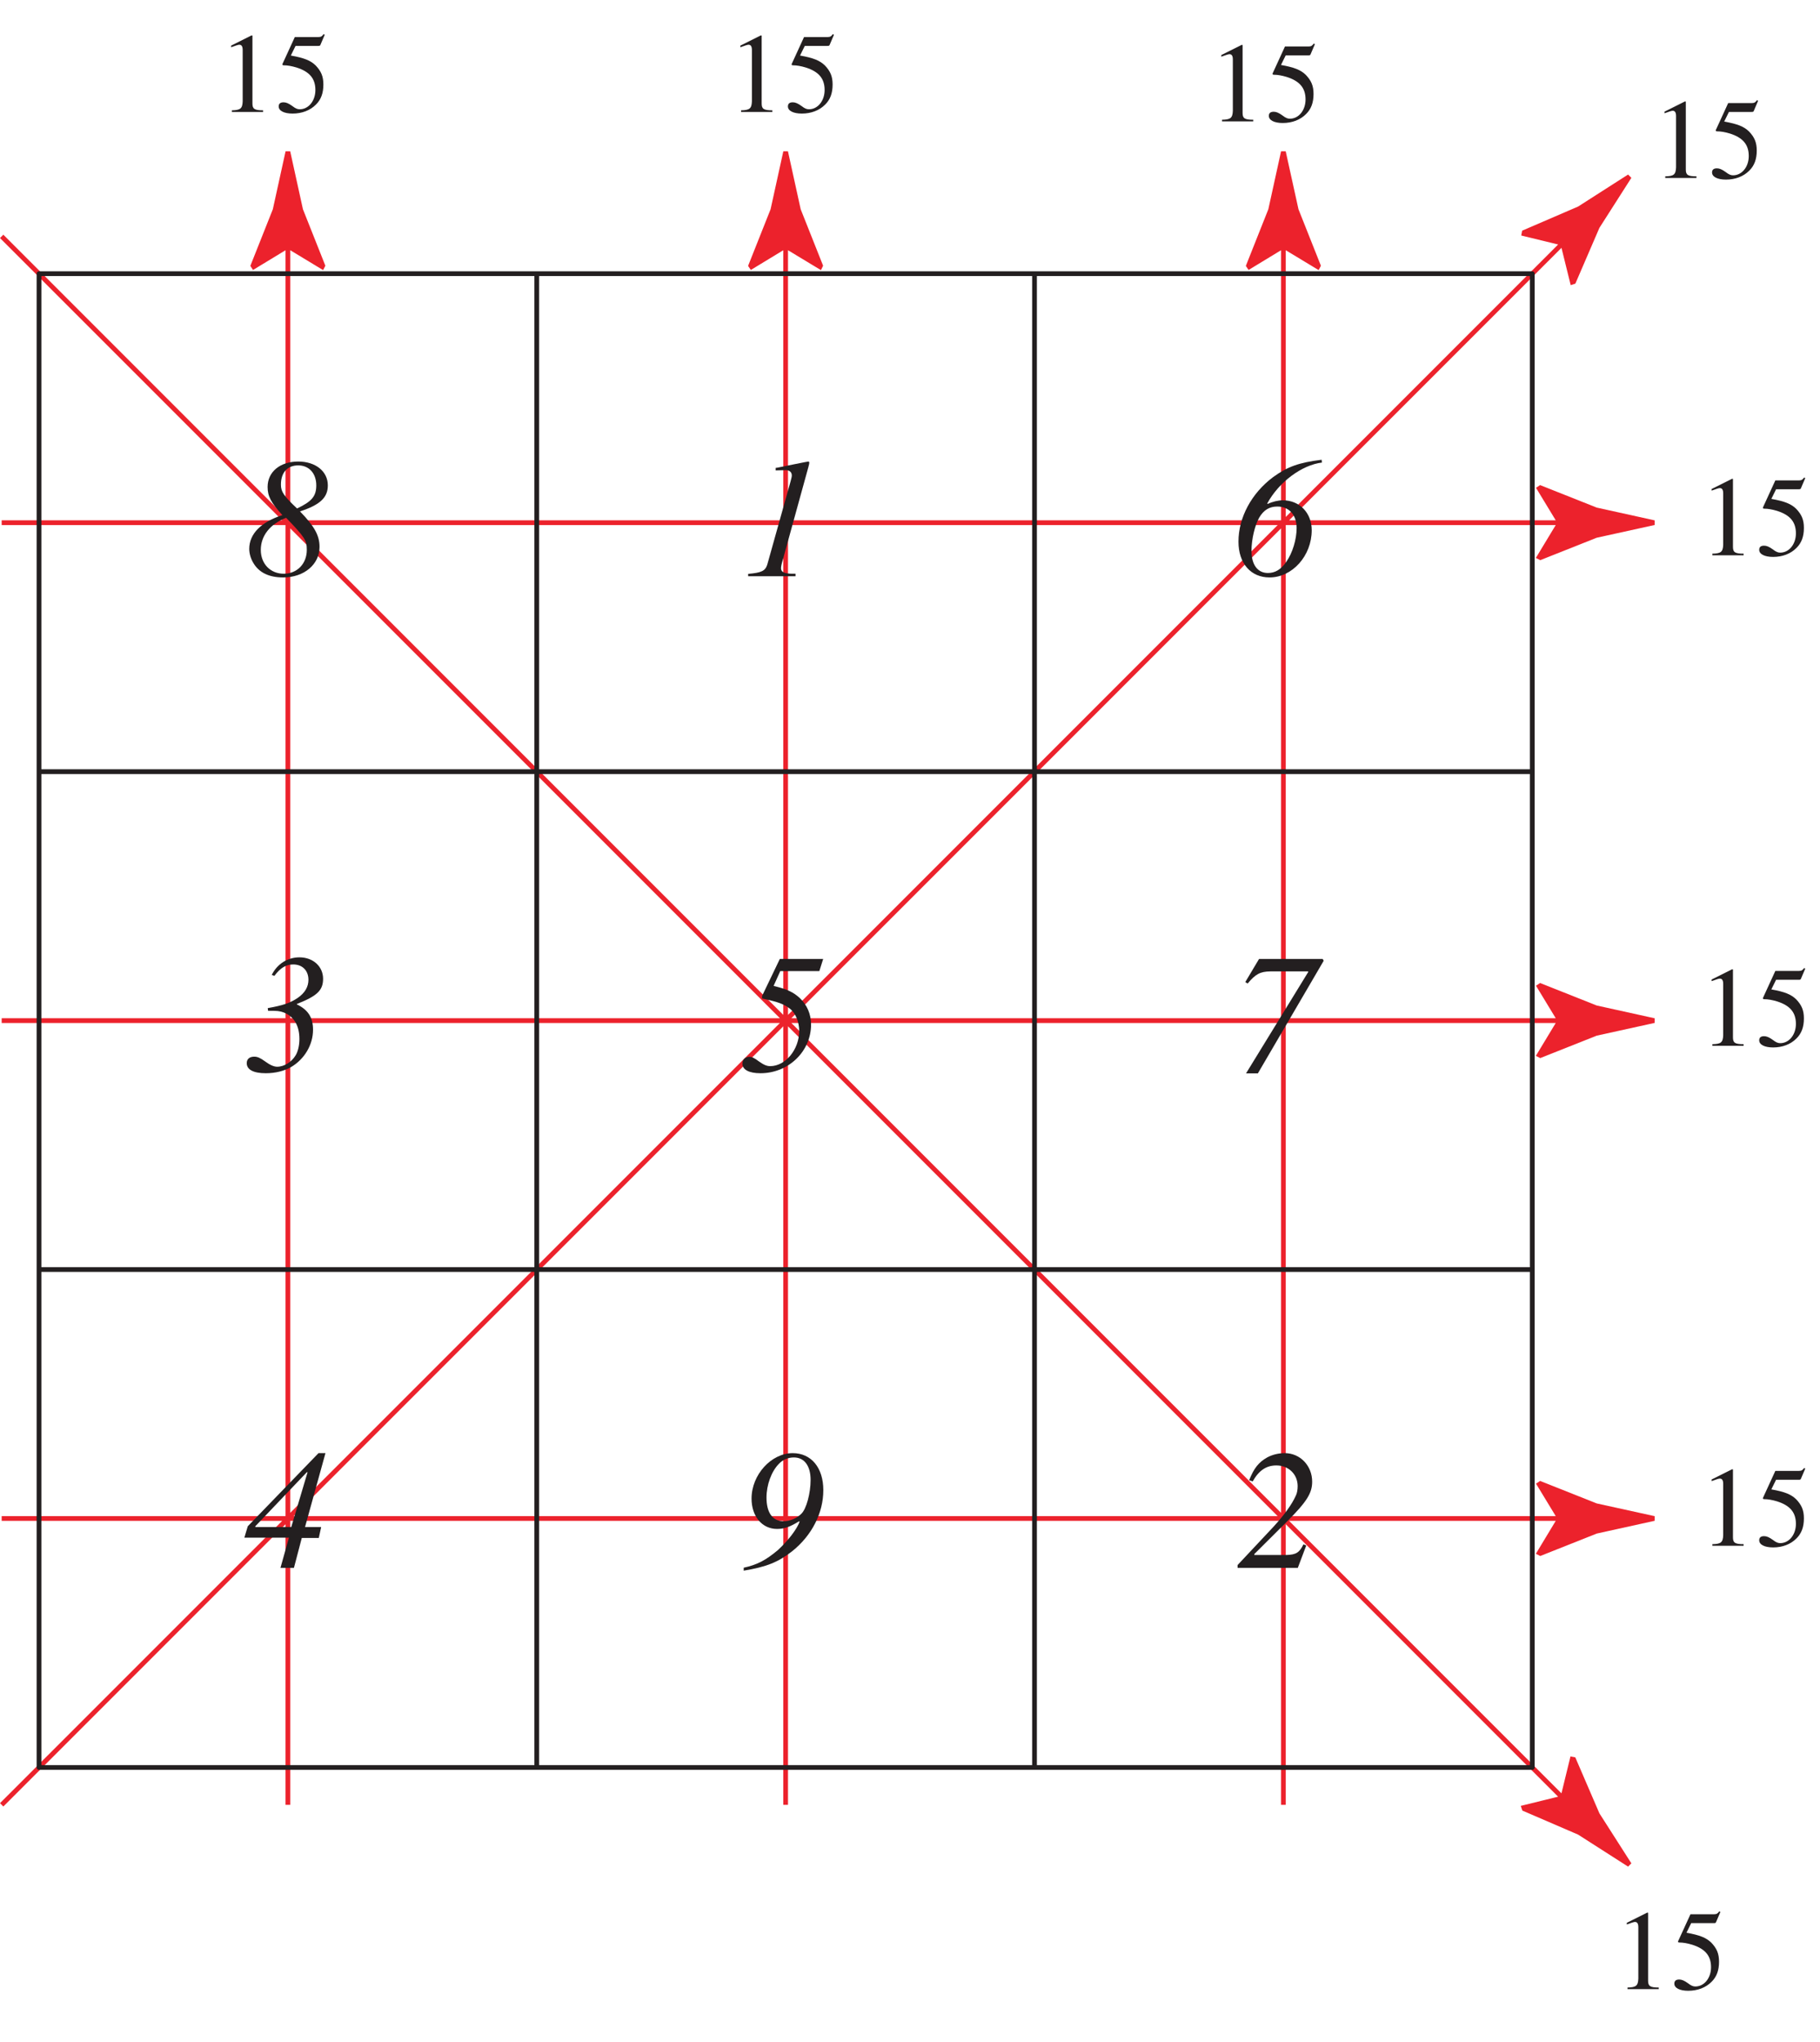
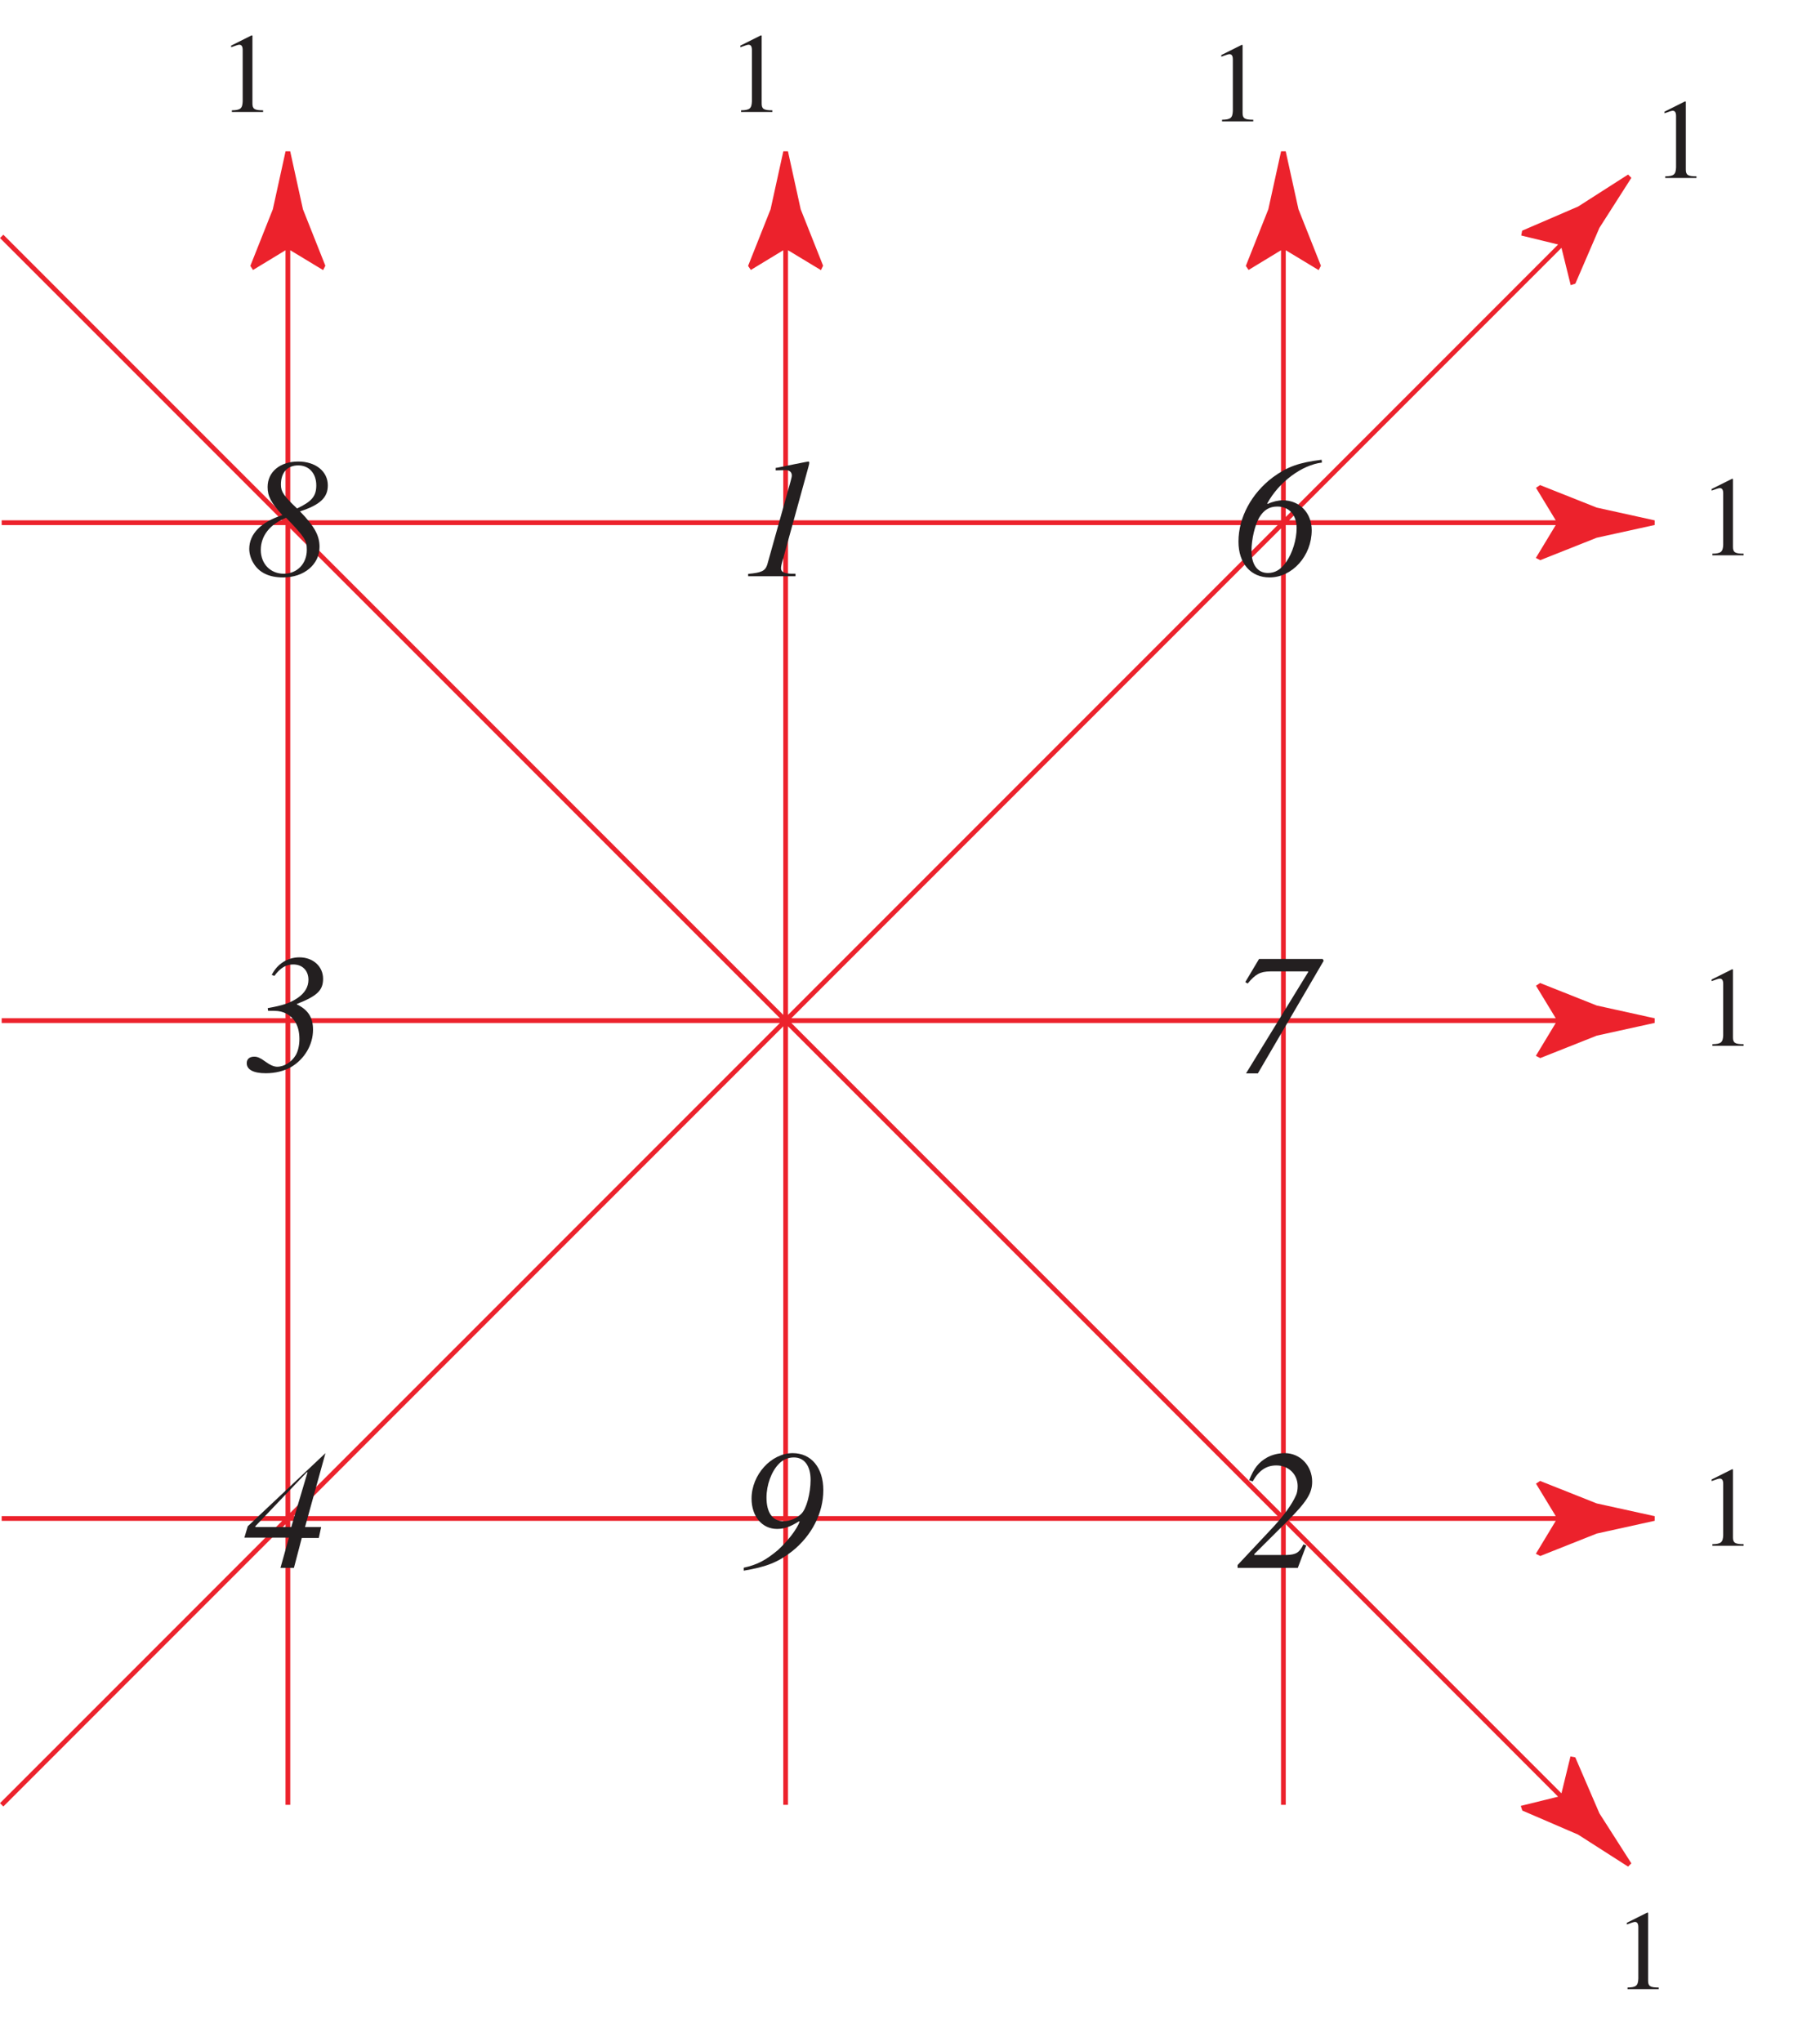
<svg xmlns="http://www.w3.org/2000/svg" xmlns:xlink="http://www.w3.org/1999/xlink" width="192.18" height="215.58" viewBox="0 0 192.18 215.58">
  <defs>
    <g>
      <g id="glyph-0-0">
</g>
      <g id="glyph-0-1">
        <path d="M 5.891 -6.844 C 8.031 -7.547 8.828 -8.312 8.828 -9.594 C 8.828 -11.078 7.531 -12.109 5.703 -12.109 C 3.781 -12.109 2.469 -11.016 2.469 -9.422 C 2.469 -8.453 2.828 -7.766 4.031 -6.453 C 1.781 -5.734 0.531 -4.469 0.531 -2.891 C 0.531 -2.406 0.688 -1.859 0.953 -1.422 C 1.547 -0.391 2.609 0.125 4.109 0.125 C 6.328 0.125 7.953 -1.25 7.953 -3.094 C 7.953 -4.297 7.422 -5.266 5.891 -6.844 Z M 4.422 -6.172 C 6.391 -4.125 6.609 -3.797 6.609 -2.781 C 6.609 -1.328 5.594 -0.266 4.172 -0.266 C 2.766 -0.266 1.75 -1.312 1.75 -2.781 C 1.75 -4.266 2.719 -5.5 4.422 -6.172 Z M 5.578 -7.156 C 4.172 -8.484 3.875 -8.922 3.875 -9.672 C 3.875 -10.938 4.547 -11.703 5.703 -11.703 C 6.844 -11.703 7.609 -10.859 7.609 -9.594 C 7.609 -8.453 7.141 -7.891 5.578 -7.156 Z M 5.578 -7.156 " />
      </g>
      <g id="glyph-0-2">
        <path d="M 0.875 0 L 5.875 0 L 5.875 -0.266 L 5.578 -0.266 C 4.703 -0.266 4.344 -0.438 4.344 -0.844 C 4.344 -1 4.391 -1.266 4.547 -1.781 C 4.594 -1.906 4.609 -1.984 4.656 -2.172 L 7.219 -11.469 C 7.312 -11.797 7.328 -11.906 7.328 -11.984 C 7.328 -12.062 7.297 -12.109 7.234 -12.109 C 7.234 -12.109 6.734 -12.031 5.766 -11.828 L 4.156 -11.5 C 4.125 -11.484 4 -11.469 3.781 -11.438 L 3.781 -11.172 L 4.797 -11.203 C 5.219 -11.219 5.484 -11 5.484 -10.641 C 5.484 -10.516 5.453 -10.391 5.359 -10.031 L 2.891 -1.219 C 2.672 -0.562 2.297 -0.375 0.875 -0.25 Z M 0.875 0 " />
      </g>
      <g id="glyph-0-3">
        <path d="M 9.312 -12.297 C 6.922 -12 5.719 -11.578 4.172 -10.453 C 1.922 -8.766 0.531 -6.219 0.531 -3.656 C 0.531 -1.359 1.828 0.125 3.812 0.125 C 6.219 0.125 8.266 -2.156 8.266 -4.859 C 8.266 -6.688 6.984 -8.016 5.219 -8.016 C 4.719 -8.016 4.125 -7.875 3.641 -7.641 L 3.562 -7.672 C 4.797 -9.953 7.234 -11.75 9.344 -12 Z M 4.641 -7.359 C 5.875 -7.359 6.672 -6.469 6.672 -5.094 C 6.672 -3.875 6.234 -2.453 5.578 -1.516 C 5.031 -0.719 4.406 -0.344 3.641 -0.344 C 2.547 -0.344 1.906 -1.219 1.906 -2.688 C 1.906 -3.906 2.266 -5.391 2.719 -6.188 C 3.203 -7 3.797 -7.359 4.641 -7.359 Z M 4.641 -7.359 " />
      </g>
      <g id="glyph-0-4">
        <path d="M 3.188 -10.156 C 3.812 -11 4.422 -11.359 5.172 -11.359 C 6.141 -11.359 6.781 -10.719 6.781 -9.734 C 6.781 -8.984 6.391 -8.328 5.625 -7.812 C 4.859 -7.297 4.094 -7.031 2.484 -6.75 L 2.516 -6.469 C 3.516 -6.469 3.688 -6.453 4.156 -6.297 C 5.25 -5.875 5.828 -4.906 5.828 -3.484 C 5.828 -2.844 5.688 -2.203 5.438 -1.781 C 5.016 -1.062 4.219 -0.562 3.484 -0.562 C 3.141 -0.562 2.734 -0.734 2.203 -1.125 C 1.688 -1.5 1.391 -1.625 1.062 -1.625 C 0.562 -1.625 0.266 -1.375 0.266 -0.938 C 0.266 -0.25 0.984 0.125 2.281 0.125 C 3.281 0.125 4.219 -0.109 4.953 -0.531 C 6.359 -1.359 7.266 -2.875 7.266 -4.469 C 7.266 -5.766 6.734 -6.578 5.562 -7.141 L 5.562 -7.188 C 7.703 -8.031 8.328 -8.625 8.328 -9.844 C 8.328 -11.141 7.281 -12.109 5.828 -12.109 C 4.594 -12.109 3.484 -11.422 2.906 -10.25 Z M 3.188 -10.156 " />
      </g>
      <g id="glyph-0-5">
-         <path d="M 4.266 -10.656 L 8.391 -10.656 L 8.797 -11.938 L 4.219 -11.938 L 2.344 -8.031 L 2.344 -7.766 C 4.094 -7.391 4.672 -7.172 5.328 -6.656 C 5.891 -6.188 6.266 -5.281 6.266 -4.344 C 6.266 -2.391 4.828 -0.625 3.203 -0.625 C 2.828 -0.625 2.516 -0.766 1.984 -1.141 C 1.547 -1.484 1.266 -1.609 0.984 -1.609 C 0.578 -1.609 0.266 -1.312 0.266 -0.891 C 0.266 -0.25 0.969 0.125 2.172 0.125 C 5.125 0.125 7.516 -2.172 7.516 -5.016 C 7.516 -6.125 7.094 -7.078 6.328 -7.812 C 5.641 -8.438 5.016 -8.734 3.562 -9.094 Z M 4.266 -10.656 " />
-       </g>
+         </g>
      <g id="glyph-0-6">
        <path d="M 9.625 -11.75 L 9.516 -11.938 L 2.797 -11.938 L 1.344 -9.5 L 1.594 -9.344 C 2.422 -10.344 2.922 -10.609 3.984 -10.625 L 7.953 -10.625 L 8 -10.578 L 1.422 0.141 L 2.672 0.141 Z M 9.625 -11.75 " />
      </g>
      <g id="glyph-0-7">
-         <path d="M 8.125 -4.312 L 6.422 -4.312 L 8.578 -12.109 L 7.844 -12.109 L 0.375 -4.391 L 0.016 -3.188 L 4.719 -3.188 L 3.828 0 L 5.25 0 L 6.078 -3.156 L 7.875 -3.156 Z M 4.969 -4.312 L 1.172 -4.312 L 1.172 -4.391 L 6.609 -10.094 L 6.688 -10.094 Z M 4.969 -4.312 " />
+         <path d="M 8.125 -4.312 L 6.422 -4.312 L 8.578 -12.109 L 0.375 -4.391 L 0.016 -3.188 L 4.719 -3.188 L 3.828 0 L 5.25 0 L 6.078 -3.156 L 7.875 -3.156 Z M 4.969 -4.312 L 1.172 -4.312 L 1.172 -4.391 L 6.609 -10.094 L 6.688 -10.094 Z M 4.969 -4.312 " />
      </g>
      <g id="glyph-0-8">
        <path d="M 0.406 0.297 C 2.828 -0.109 4.031 -0.594 5.516 -1.75 C 7.594 -3.406 8.812 -5.781 8.812 -8.203 C 8.812 -10.578 7.531 -12.109 5.578 -12.109 C 3.312 -12.109 1.234 -9.828 1.234 -7.312 C 1.234 -5.438 2.344 -4.109 3.922 -4.109 C 4.656 -4.109 5.281 -4.312 6.234 -4.906 L 6.312 -4.875 C 6 -4.047 5.109 -2.891 4.016 -1.875 C 2.703 -0.781 1.828 -0.328 0.406 -0.016 Z M 5.703 -11.656 C 6.812 -11.656 7.469 -10.766 7.469 -9.281 C 7.469 -7.891 7.031 -6.219 6.484 -5.703 C 6.016 -5.234 5.281 -4.922 4.609 -4.922 C 3.453 -4.922 2.812 -5.828 2.812 -7.422 C 2.812 -8.75 3.328 -10.172 4.109 -10.969 C 4.531 -11.422 5.094 -11.656 5.703 -11.656 Z M 5.703 -11.656 " />
      </g>
      <g id="glyph-0-9">
        <path d="M 7.172 -2.484 C 6.75 -1.609 6.391 -1.391 5.391 -1.359 L 1.984 -1.359 L 1.984 -1.453 L 5.438 -4.891 C 7.531 -6.984 8.094 -7.891 8.094 -9.094 C 8.094 -10.781 6.828 -12.109 5.203 -12.109 C 4.547 -12.109 3.891 -11.953 3.344 -11.656 C 2.438 -11.141 1.953 -10.531 1.438 -9.25 L 1.812 -9.125 C 2.469 -10.281 3.25 -10.812 4.312 -10.812 C 5.609 -10.812 6.562 -9.875 6.562 -8.625 C 6.562 -8.25 6.5 -7.906 6.391 -7.672 C 5.969 -6.703 5.141 -5.578 3.984 -4.312 L 0.219 -0.297 L 0.219 0 L 6.578 0 L 7.469 -2.359 Z M 7.172 -2.484 " />
      </g>
      <g id="glyph-1-0">
</g>
      <g id="glyph-1-1">
        <path d="M 1.406 0 L 4.703 0 L 4.703 -0.172 C 3.797 -0.172 3.578 -0.312 3.578 -0.891 L 3.578 -8.062 L 3.484 -8.078 L 1.328 -7 L 1.328 -6.828 C 1.797 -7 2.078 -7.094 2.188 -7.094 C 2.438 -7.094 2.547 -6.906 2.547 -6.531 L 2.547 -1.109 C 2.516 -0.359 2.312 -0.188 1.406 -0.172 Z M 1.406 0 " />
      </g>
      <g id="glyph-1-2">
-         <path d="M 2.156 -6.969 L 4.5 -6.969 C 4.703 -6.969 4.75 -6.984 4.781 -7.078 L 5.234 -8.141 L 5.125 -8.219 C 4.953 -7.984 4.844 -7.906 4.578 -7.906 L 2.078 -7.906 L 0.781 -5.078 C 0.766 -5.062 0.766 -5.047 0.766 -5.016 C 0.766 -4.953 0.812 -4.922 0.906 -4.922 C 1.297 -4.922 1.75 -4.844 2.266 -4.688 C 3.641 -4.25 4.25 -3.516 4.25 -2.312 C 4.25 -1.172 3.531 -0.281 2.594 -0.281 C 2.359 -0.281 2.156 -0.359 1.812 -0.625 C 1.422 -0.906 1.156 -1.016 0.891 -1.016 C 0.547 -1.016 0.375 -0.875 0.375 -0.578 C 0.375 -0.125 0.938 0.172 1.844 0.172 C 2.828 0.172 3.688 -0.156 4.297 -0.766 C 4.844 -1.297 5.094 -1.984 5.094 -2.891 C 5.094 -3.75 4.859 -4.297 4.281 -4.906 C 3.75 -5.422 3.078 -5.703 1.656 -5.953 Z M 2.156 -6.969 " />
-       </g>
+         </g>
    </g>
  </defs>
  <path fill-rule="nonzero" fill="rgb(92.322%, 13.478%, 17.372%)" fill-opacity="1" stroke-width="5" stroke-linecap="butt" stroke-linejoin="miter" stroke="rgb(92.322%, 13.478%, 17.372%)" stroke-opacity="1" stroke-miterlimit="4" d="M 303.987 1889.422 L 267.935 1867.533 L 267.151 1868.749 L 290.492 1927.514 C 294.964 1947.992 299.476 1968.469 303.987 1988.908 C 308.498 1968.469 312.97 1947.992 317.482 1927.514 L 340.823 1868.749 L 340.195 1867.533 Z M 303.987 243.994 L 303.987 1899.622 M 829.579 1889.422 L 793.567 1867.533 L 792.743 1868.749 L 816.084 1927.514 C 820.557 1947.992 825.068 1968.469 829.579 1988.908 C 834.091 1968.469 838.602 1947.992 843.074 1927.514 L 866.416 1868.749 L 865.827 1867.533 Z M 829.579 243.994 L 829.579 1899.622 M 1355.172 1889.422 L 1319.159 1867.533 L 1318.336 1868.749 L 1341.677 1927.514 C 1346.188 1947.992 1350.66 1968.469 1355.172 1988.908 C 1359.683 1968.469 1364.194 1947.992 1368.706 1927.514 L 1392.047 1868.749 L 1391.42 1867.533 Z M 1355.172 243.994 L 1355.172 1899.622 M 1647.194 546.255 L 1625.304 582.267 L 1626.52 583.091 L 1685.285 559.75 C 1705.724 555.238 1726.201 550.766 1746.679 546.255 C 1726.201 541.743 1705.724 537.232 1685.285 532.721 L 1626.52 509.379 L 1625.304 510.007 Z M 1.765 546.255 L 1657.393 546.255 M 1647.194 1071.808 L 1625.304 1107.86 L 1626.52 1108.683 L 1685.285 1085.342 C 1705.724 1080.831 1726.201 1076.319 1746.679 1071.808 C 1726.201 1067.336 1705.724 1062.825 1685.285 1058.313 L 1626.52 1034.972 L 1625.304 1035.6 Z M 1.765 1071.808 L 1657.393 1071.808 M 1647.194 1597.401 L 1625.304 1633.452 L 1626.52 1634.276 L 1685.285 1610.935 C 1705.724 1606.423 1726.201 1601.912 1746.679 1597.401 C 1726.201 1592.928 1705.724 1588.417 1685.285 1583.906 L 1626.52 1560.564 L 1625.304 1561.192 Z M 1.765 1597.401 L 1657.393 1597.401 M 1650.175 1892.443 L 1609.22 1902.407 L 1609.495 1903.859 L 1667.554 1928.887 C 1685.207 1940.185 1702.86 1951.483 1720.513 1962.781 C 1709.254 1945.128 1697.956 1927.436 1686.658 1909.782 L 1661.63 1851.762 L 1660.336 1851.331 Z M 1.765 243.994 L 1657.393 1899.622 M 1650.175 251.212 L 1660.179 292.167 L 1661.63 291.893 L 1686.658 233.834 C 1697.956 216.181 1709.254 198.527 1720.513 180.874 C 1702.899 192.172 1685.207 203.47 1667.554 214.768 L 1609.495 239.797 L 1609.063 241.091 Z M 1.765 1899.622 L 1657.393 243.994 " transform="matrix(0.1, 0, 0, -0.1, -0, 214.913)" />
-   <path fill="none" stroke-width="5" stroke-linecap="round" stroke-linejoin="round" stroke="rgb(13.73%, 12.16%, 12.549%)" stroke-opacity="1" stroke-miterlimit="10" d="M 41.191 283.419 L 1617.968 283.419 M 41.191 809.012 L 1617.968 809.012 M 41.191 1334.604 L 1617.968 1334.604 M 41.191 1860.236 L 1617.968 1860.236 M 41.191 283.419 L 41.191 1860.236 M 566.783 283.419 L 566.783 1860.236 M 1092.376 283.419 L 1092.376 1860.236 M 1617.968 283.419 L 1617.968 1860.236 " transform="matrix(0.1, 0, 0, -0.1, -0, 214.913)" />
  <g fill="rgb(13.73%, 12.16%, 12.549%)" fill-opacity="1">
    <use xlink:href="#glyph-0-1" x="25.788" y="60.828" />
    <use xlink:href="#glyph-0-2" x="78.125" y="60.828" />
  </g>
  <g fill="rgb(13.73%, 12.16%, 12.549%)" fill-opacity="1">
    <use xlink:href="#glyph-0-3" x="130.243" y="60.828" />
  </g>
  <g fill="rgb(13.73%, 12.16%, 12.549%)" fill-opacity="1">
    <use xlink:href="#glyph-0-4" x="25.788" y="113.164" />
    <use xlink:href="#glyph-0-5" x="78.125" y="113.164" />
  </g>
  <g fill="rgb(13.73%, 12.16%, 12.549%)" fill-opacity="1">
    <use xlink:href="#glyph-0-6" x="130.15" y="113.164" />
  </g>
  <g fill="rgb(13.73%, 12.16%, 12.549%)" fill-opacity="1">
    <use xlink:href="#glyph-0-7" x="25.788" y="165.5" />
    <use xlink:href="#glyph-0-8" x="78.125" y="165.5" />
    <use xlink:href="#glyph-0-9" x="130.462" y="165.5" />
  </g>
  <g fill="rgb(13.73%, 12.16%, 12.549%)" fill-opacity="1">
    <use xlink:href="#glyph-1-1" x="23.078" y="11.816" />
    <use xlink:href="#glyph-1-2" x="29.053" y="11.816" />
  </g>
  <g fill="rgb(13.73%, 12.16%, 12.549%)" fill-opacity="1">
    <use xlink:href="#glyph-1-1" x="76.849" y="11.816" />
    <use xlink:href="#glyph-1-2" x="82.824" y="11.816" />
  </g>
  <g fill="rgb(13.73%, 12.16%, 12.549%)" fill-opacity="1">
    <use xlink:href="#glyph-1-1" x="127.632" y="12.812" />
    <use xlink:href="#glyph-1-2" x="133.607" y="12.812" />
  </g>
  <g fill="rgb(13.73%, 12.16%, 12.549%)" fill-opacity="1">
    <use xlink:href="#glyph-1-1" x="174.433" y="18.786" />
    <use xlink:href="#glyph-1-2" x="180.407" y="18.786" />
  </g>
  <g fill="rgb(13.73%, 12.16%, 12.549%)" fill-opacity="1">
    <use xlink:href="#glyph-1-1" x="179.411" y="58.616" />
    <use xlink:href="#glyph-1-2" x="185.386" y="58.616" />
  </g>
  <g fill="rgb(13.73%, 12.16%, 12.549%)" fill-opacity="1">
    <use xlink:href="#glyph-1-1" x="179.411" y="110.395" />
    <use xlink:href="#glyph-1-2" x="185.386" y="110.395" />
  </g>
  <g fill="rgb(13.73%, 12.16%, 12.549%)" fill-opacity="1">
    <use xlink:href="#glyph-1-1" x="179.411" y="163.17" />
    <use xlink:href="#glyph-1-2" x="185.386" y="163.17" />
  </g>
  <g fill="rgb(13.73%, 12.16%, 12.549%)" fill-opacity="1">
    <use xlink:href="#glyph-1-1" x="170.45" y="209.97" />
    <use xlink:href="#glyph-1-2" x="176.424" y="209.97" />
  </g>
</svg>